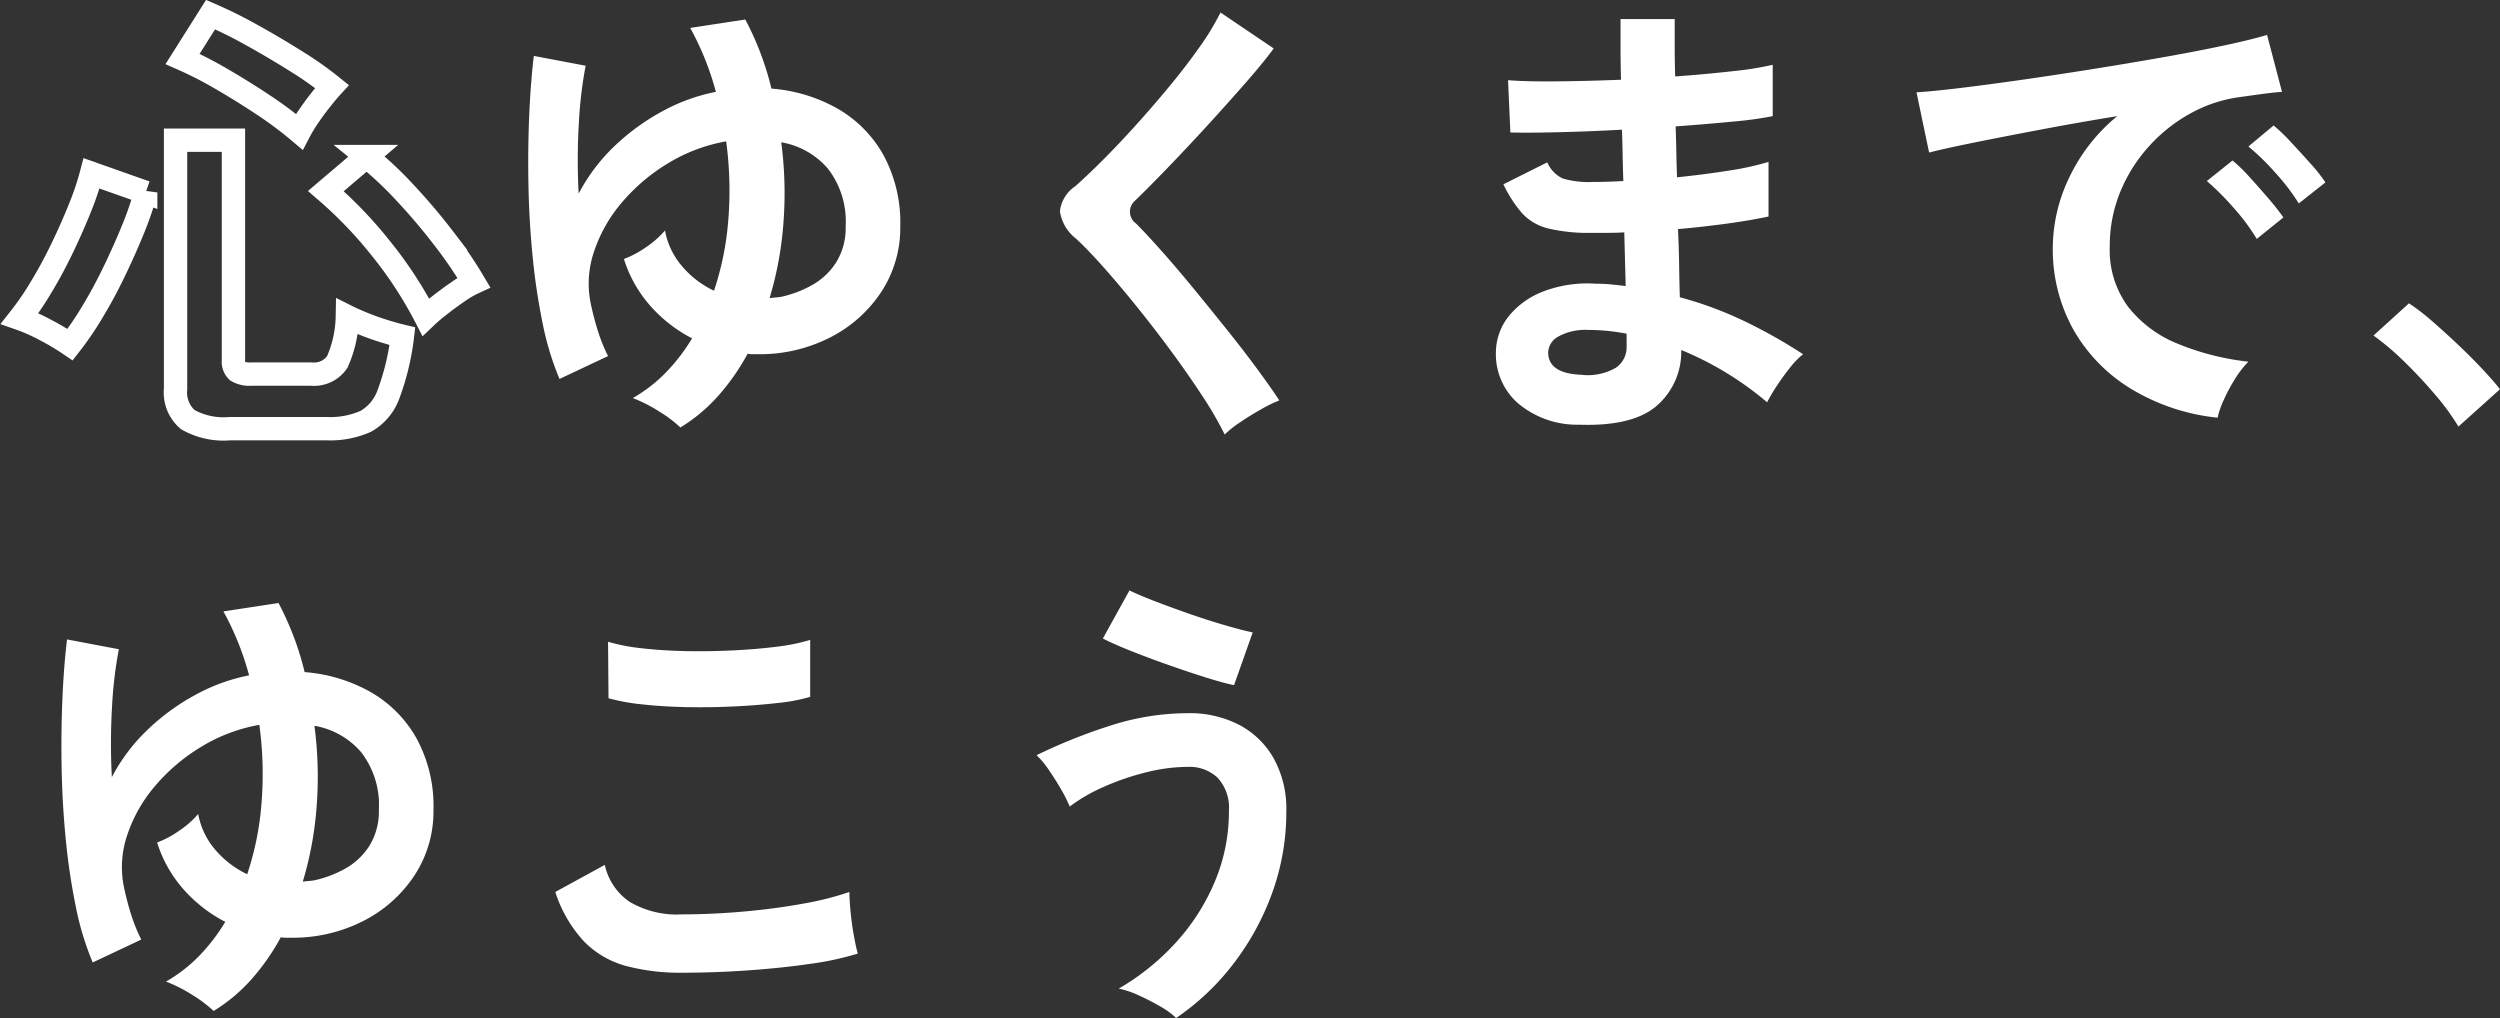
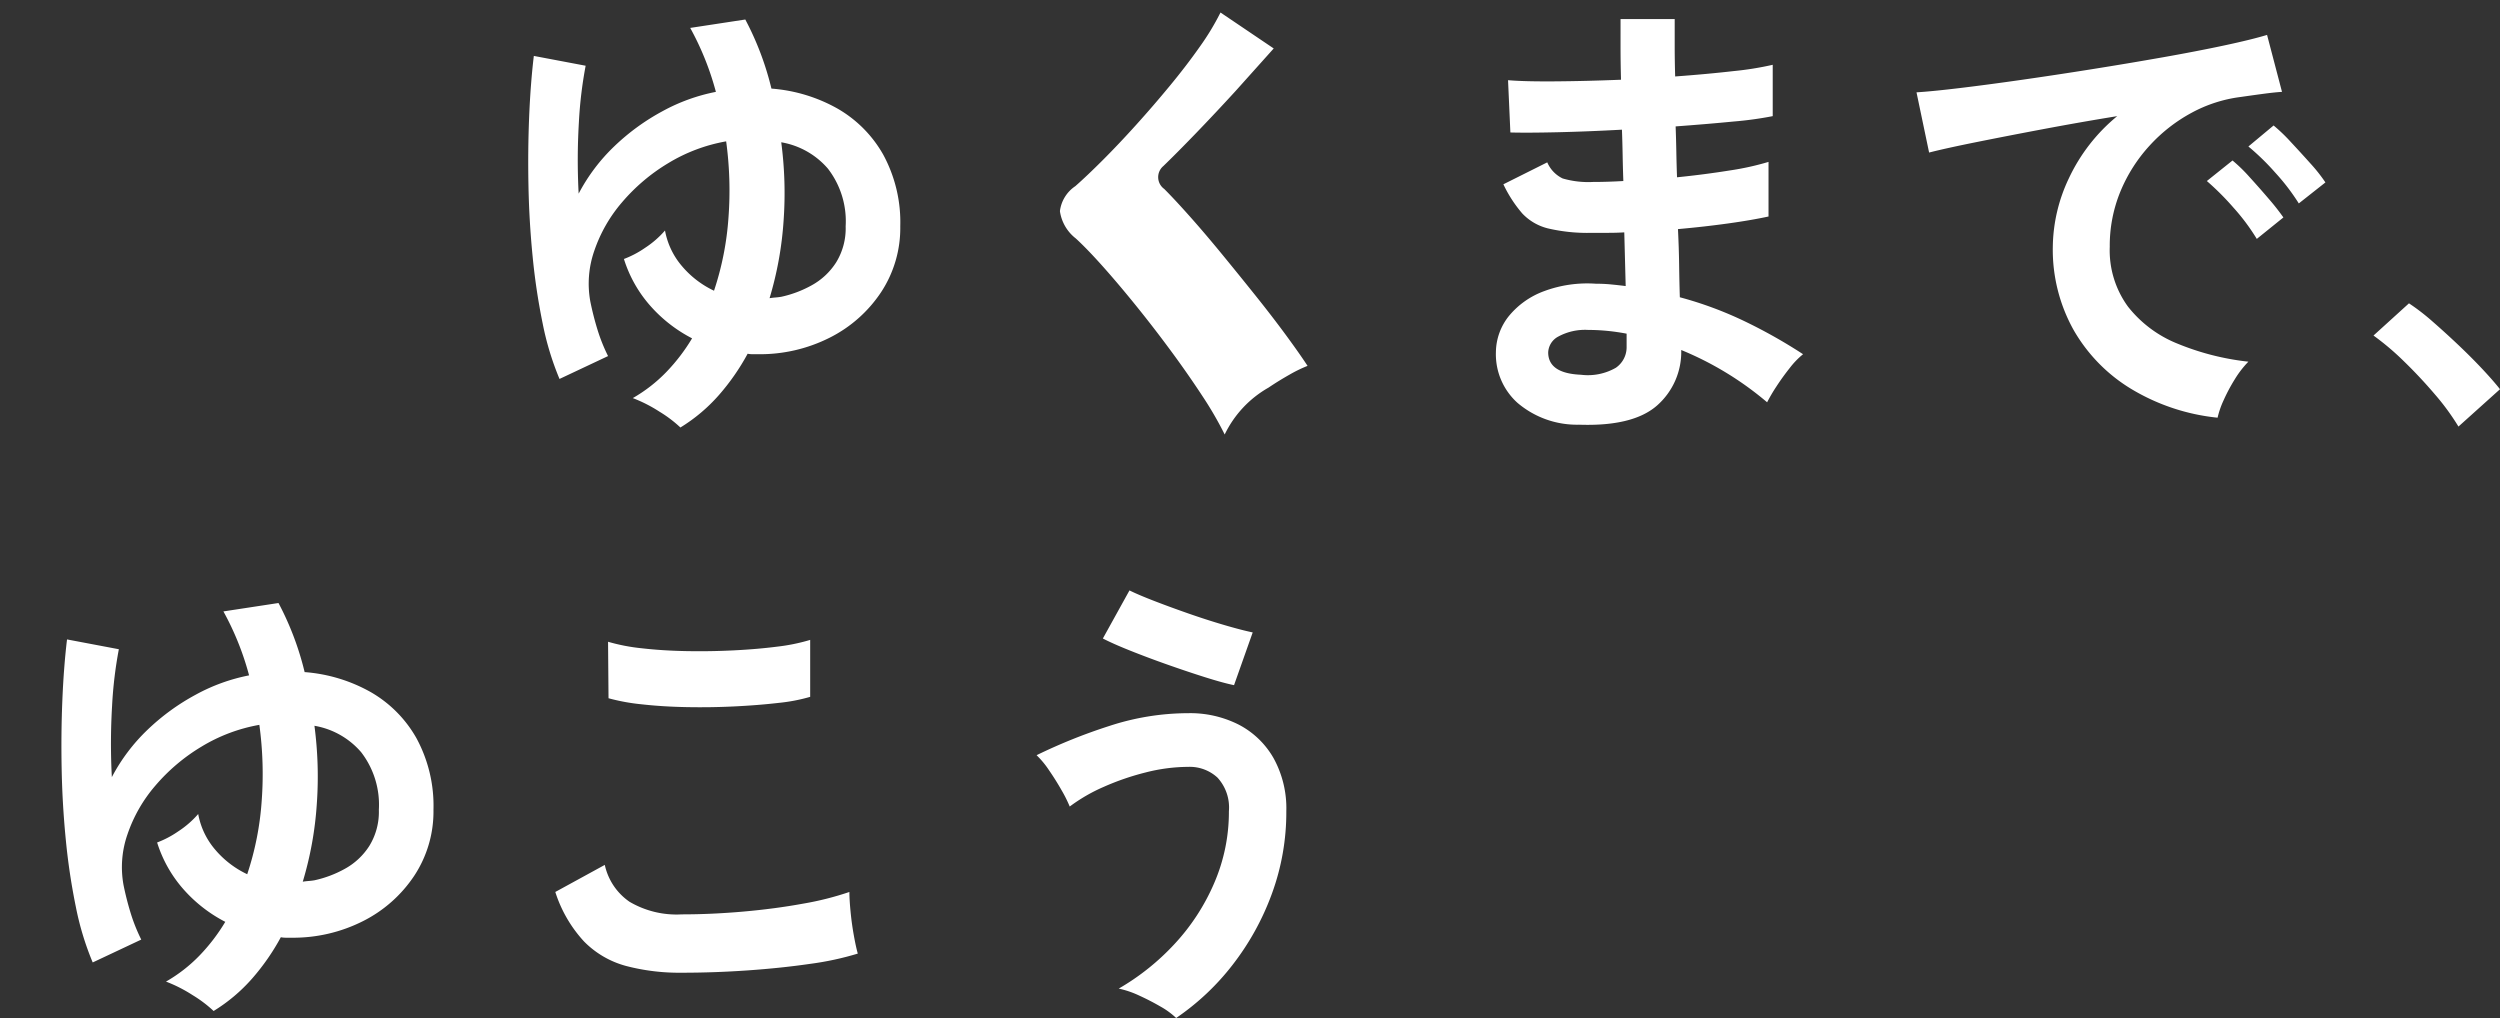
<svg xmlns="http://www.w3.org/2000/svg" width="214.224" height="87.232" viewBox="0 0 214.224 87.232">
  <rect x="0" y="0" width="214.224" height="87.232" fill="#333333" stroke="none" />
  <g id="Group_16019" data-name="Group 16019" transform="translate(714.864 22916.232)">
-     <path id="Path_17219" data-name="Path 17219" d="M57.44,2.4a10.727,10.727,0,0,0-1.8-1.36A12.279,12.279,0,0,0,53.36-.12a12.948,12.948,0,0,0,2.86-2.22,15.909,15.909,0,0,0,2.22-2.9,12.25,12.25,0,0,1-3.52-2.72,11.01,11.01,0,0,1-2.32-4.08A8.388,8.388,0,0,0,54.42-13a8.123,8.123,0,0,0,1.7-1.48,6.473,6.473,0,0,0,1.46,3.06,8.143,8.143,0,0,0,2.74,2.1,25.224,25.224,0,0,0,1.24-6.28,31.217,31.217,0,0,0-.2-6.52,14.364,14.364,0,0,0-4.98,1.88,16.007,16.007,0,0,0-3.94,3.34,12.59,12.59,0,0,0-2.38,4.16,8.532,8.532,0,0,0-.34,4.34,25.194,25.194,0,0,0,.64,2.5,14.9,14.9,0,0,0,.88,2.18L47.08-1.76A24.628,24.628,0,0,1,45.64-6.5a54.912,54.912,0,0,1-.86-5.72q-.3-3.02-.36-6.08t.06-5.94q.12-2.88.4-5.2l4.44.84a36.044,36.044,0,0,0-.58,4.86,54.574,54.574,0,0,0-.02,6.1,15.712,15.712,0,0,1,3.06-4.06,18.958,18.958,0,0,1,4.12-3,15.829,15.829,0,0,1,4.58-1.66,24.275,24.275,0,0,0-2.2-5.48L63-32.56a25.227,25.227,0,0,1,2.24,5.92,13.624,13.624,0,0,1,5.64,1.7,10.5,10.5,0,0,1,3.94,3.96,12.13,12.13,0,0,1,1.46,6.14A9.993,9.993,0,0,1,74.64-9.2a11.443,11.443,0,0,1-4.4,3.9,13.265,13.265,0,0,1-6.16,1.42h-.44a2.248,2.248,0,0,1-.44-.04A19.288,19.288,0,0,1,60.74-.38,14.443,14.443,0,0,1,57.44,2.4ZM65.08-8.68q.24-.04.5-.06t.5-.06a9.529,9.529,0,0,0,2.6-.98,5.8,5.8,0,0,0,2.1-1.96,5.565,5.565,0,0,0,.82-3.1,7.371,7.371,0,0,0-1.52-4.94,6.777,6.777,0,0,0-4-2.26,33.267,33.267,0,0,1,.2,6.74A29.793,29.793,0,0,1,65.08-8.68ZM104.08,3a30.746,30.746,0,0,0-1.94-3.34q-1.22-1.86-2.68-3.84T96.48-8.04q-1.52-1.88-2.86-3.38t-2.3-2.38a3.6,3.6,0,0,1-1.36-2.34,3.021,3.021,0,0,1,1.32-2.14q1-.88,2.36-2.24t2.84-3q1.48-1.64,2.9-3.36t2.56-3.34a21.6,21.6,0,0,0,1.78-2.94l4.56,3.08q-.88,1.2-2.42,2.96t-3.28,3.66q-1.74,1.9-3.38,3.6t-2.8,2.82a1.243,1.243,0,0,0,.08,1.96q.88.88,2.18,2.34t2.76,3.24q1.46,1.78,2.9,3.58t2.6,3.38q1.16,1.58,1.84,2.62a11.545,11.545,0,0,0-1.56.76q-.92.52-1.78,1.1A9.2,9.2,0,0,0,104.08,3Zm30.36-.84A7.856,7.856,0,0,1,129.16.28a5.605,5.605,0,0,1-1.84-4.36,5.018,5.018,0,0,1,1.12-3.08,7.029,7.029,0,0,1,3-2.12,10.61,10.61,0,0,1,4.44-.64q.68,0,1.3.06t1.26.14l-.12-4.6q-.68.04-1.38.04h-1.38a14.844,14.844,0,0,1-3.78-.38,4.514,4.514,0,0,1-2.2-1.28,11.11,11.11,0,0,1-1.62-2.5l3.76-1.88a2.721,2.721,0,0,0,1.32,1.38,7.857,7.857,0,0,0,2.6.3q.6,0,1.26-.02t1.34-.06q-.04-1.08-.06-2.2t-.06-2.2q-2.92.16-5.52.22t-4.04.02l-.2-4.48q1.4.12,4.04.1t5.64-.14q-.04-1.44-.04-2.76V-32.6h4.64v2.32q0,1.24.04,2.6,2.72-.2,5-.46a26.751,26.751,0,0,0,3.36-.54v4.4a30.519,30.519,0,0,1-3.34.46q-2.26.22-4.98.42.04,1.08.06,2.18t.06,2.18q2.36-.24,4.48-.58a23.548,23.548,0,0,0,3.36-.74v4.68q-1.48.32-3.5.6t-4.26.48q.08,1.6.1,3.08t.06,2.76a31.85,31.85,0,0,1,5.6,2.08,44.318,44.318,0,0,1,4.96,2.8A6.954,6.954,0,0,0,152.5-2.7q-.62.78-1.14,1.58a14.466,14.466,0,0,0-.8,1.36,27.507,27.507,0,0,0-7.36-4.48A6.112,6.112,0,0,1,141.1.54Q139.04,2.32,134.44,2.16Zm.16-4.28a4.814,4.814,0,0,0,3-.6,2.132,2.132,0,0,0,.92-1.8V-5.64q-.84-.16-1.66-.24t-1.62-.08a4.8,4.8,0,0,0-2.56.56,1.609,1.609,0,0,0-.88,1.36Q131.8-2.24,134.6-2.12Zm54.56,3.68A17.811,17.811,0,0,1,181.8-.88a14.083,14.083,0,0,1-4.98-5.08,14.111,14.111,0,0,1-1.78-7.12,14.006,14.006,0,0,1,1.38-5.88,15.26,15.26,0,0,1,4.14-5.32q-3.2.52-6.38,1.12t-5.76,1.12q-2.58.52-3.98.88l-1.08-5.16q1.32-.08,3.66-.36t5.28-.7q2.94-.42,6.08-.92t6.08-1.02q2.94-.52,5.28-1.02t3.66-.9l1.28,4.88q-.64.04-1.54.16t-2.02.28a11.947,11.947,0,0,0-4.2,1.36,13.633,13.633,0,0,0-3.58,2.8,13.37,13.37,0,0,0-2.5,3.92,12.213,12.213,0,0,0-.92,4.76,8.183,8.183,0,0,0,1.56,5.12,10.233,10.233,0,0,0,4.26,3.18,22.3,22.3,0,0,0,6.06,1.54,8.356,8.356,0,0,0-1.16,1.5,14.753,14.753,0,0,0-.96,1.8A7.494,7.494,0,0,0,189.16,1.56Zm6.96-18.36a18.385,18.385,0,0,0-2.02-2.64,20.689,20.689,0,0,0-2.3-2.24l2.16-1.8a14.661,14.661,0,0,1,1.46,1.4q.86.92,1.7,1.86a13.814,13.814,0,0,1,1.28,1.62Zm-3.6,3.04a17.848,17.848,0,0,0-2-2.68,22.859,22.859,0,0,0-2.28-2.28l2.2-1.76a13.435,13.435,0,0,1,1.44,1.4q.84.92,1.66,1.88a20.342,20.342,0,0,1,1.26,1.6ZM209.8,2.32a20.442,20.442,0,0,0-2.02-2.76q-1.26-1.48-2.64-2.82a22.594,22.594,0,0,0-2.62-2.22l3.04-2.76a18.487,18.487,0,0,1,2,1.54q1.08.94,2.2,2t2.06,2.06q.94,1,1.54,1.76ZM17.44,52.4a10.727,10.727,0,0,0-1.8-1.36,12.279,12.279,0,0,0-2.28-1.16,12.948,12.948,0,0,0,2.86-2.22,15.909,15.909,0,0,0,2.22-2.9,12.25,12.25,0,0,1-3.52-2.72,11.009,11.009,0,0,1-2.32-4.08A8.388,8.388,0,0,0,14.42,37a8.123,8.123,0,0,0,1.7-1.48,6.473,6.473,0,0,0,1.46,3.06,8.143,8.143,0,0,0,2.74,2.1,25.224,25.224,0,0,0,1.24-6.28,31.217,31.217,0,0,0-.2-6.52,14.364,14.364,0,0,0-4.98,1.88,16.007,16.007,0,0,0-3.94,3.34,12.59,12.59,0,0,0-2.38,4.16,8.532,8.532,0,0,0-.34,4.34,25.2,25.2,0,0,0,.64,2.5,14.9,14.9,0,0,0,.88,2.18L7.08,48.24A24.628,24.628,0,0,1,5.64,43.5a54.912,54.912,0,0,1-.86-5.72q-.3-3.02-.36-6.08t.06-5.94q.12-2.88.4-5.2l4.44.84a36.044,36.044,0,0,0-.58,4.86,54.574,54.574,0,0,0-.02,6.1,15.712,15.712,0,0,1,3.06-4.06,18.958,18.958,0,0,1,4.12-3,15.829,15.829,0,0,1,4.58-1.66,24.275,24.275,0,0,0-2.2-5.48L23,17.44a25.228,25.228,0,0,1,2.24,5.92,13.624,13.624,0,0,1,5.64,1.7,10.5,10.5,0,0,1,3.94,3.96,12.13,12.13,0,0,1,1.46,6.14,9.993,9.993,0,0,1-1.64,5.64,11.443,11.443,0,0,1-4.4,3.9,13.265,13.265,0,0,1-6.16,1.42h-.44a2.248,2.248,0,0,1-.44-.04,19.287,19.287,0,0,1-2.46,3.54A14.443,14.443,0,0,1,17.44,52.4Zm7.64-11.08q.24-.04.5-.06t.5-.06a9.529,9.529,0,0,0,2.6-.98,5.8,5.8,0,0,0,2.1-1.96,5.565,5.565,0,0,0,.82-3.1,7.371,7.371,0,0,0-1.52-4.94,6.777,6.777,0,0,0-4-2.26,33.267,33.267,0,0,1,.2,6.74A29.793,29.793,0,0,1,25.08,41.32Zm32.48,7.8a17.987,17.987,0,0,1-4.78-.58,7.933,7.933,0,0,1-3.6-2.1,11.3,11.3,0,0,1-2.46-4.24l4.24-2.32a5.157,5.157,0,0,0,2.12,3.16,7.948,7.948,0,0,0,4.48,1.08q2.56,0,5.28-.24t5.12-.68a25.7,25.7,0,0,0,3.96-1q0,.64.1,1.68t.28,2.04q.18,1,.34,1.56a25.267,25.267,0,0,1-4.08.88q-2.48.36-5.34.56T57.56,49.12ZM51.28,25.6l-.04-4.84a16.23,16.23,0,0,0,2.9.56q1.74.2,3.76.24t4.06-.06q2.04-.1,3.76-.32a16.212,16.212,0,0,0,2.84-.58v4.88a14.953,14.953,0,0,1-2.72.52q-1.72.2-3.76.3t-4.12.06q-2.08-.04-3.84-.24A17.143,17.143,0,0,1,51.28,25.6ZM99.92,53a6.585,6.585,0,0,0-1.34-.98q-.86-.5-1.82-.94a8.094,8.094,0,0,0-1.76-.6,20.43,20.43,0,0,0,4.78-3.82,18.172,18.172,0,0,0,3.4-5.22,15.384,15.384,0,0,0,1.26-6.16,3.782,3.782,0,0,0-.98-2.88,3.507,3.507,0,0,0-2.5-.92,14.931,14.931,0,0,0-3.66.48,22.012,22.012,0,0,0-3.6,1.24,14.443,14.443,0,0,0-2.9,1.68,11.185,11.185,0,0,0-.7-1.4q-.5-.88-1.08-1.72a7.68,7.68,0,0,0-1.06-1.28,46.857,46.857,0,0,1,6.22-2.5,21.8,21.8,0,0,1,6.78-1.1,9.211,9.211,0,0,1,4.32.98,7.32,7.32,0,0,1,2.98,2.86,8.884,8.884,0,0,1,1.1,4.56,20.285,20.285,0,0,1-1.24,7.08,22.478,22.478,0,0,1-3.36,6.08A21.146,21.146,0,0,1,99.92,53Zm4.96-28.52q-.96-.2-2.48-.68t-3.22-1.08q-1.7-.6-3.2-1.2t-2.34-1.04l2.28-4.12q.72.36,2.06.88t2.94,1.08q1.6.56,3.1,1t2.46.64Z" transform="translate(-714 -22882)" fill="#fff" />
-     <path id="Path_17218" data-name="Path 17218" d="M18.32,2a6.2,6.2,0,0,1-3.6-.78A3.066,3.066,0,0,1,13.68-1.4V-22.72h4.96V-3.84a1.1,1.1,0,0,0,.32.9,2.083,2.083,0,0,0,1.24.26h5.08a2.409,2.409,0,0,0,2.26-1.04A10.026,10.026,0,0,0,28.4-7.6q.56.28,1.4.62t1.74.62q.9.28,1.58.44a21.367,21.367,0,0,1-1.2,4.98,4.326,4.326,0,0,1-1.96,2.32A7.483,7.483,0,0,1,26.64,2ZM4.64-5.2A20.366,20.366,0,0,0,2.56-6.44a15.078,15.078,0,0,0-2.24-1,24.289,24.289,0,0,0,1.8-2.62q.96-1.58,1.82-3.36T5.48-16.9a23.656,23.656,0,0,0,1-2.98l4.64,1.64A27.8,27.8,0,0,1,10-15q-.72,1.76-1.6,3.58T6.54-7.98A26.918,26.918,0,0,1,4.64-5.2ZM35.12-7.56a34.706,34.706,0,0,0-3.84-5.88,36.269,36.269,0,0,0-4.72-4.92l3.48-2.96a31.418,31.418,0,0,1,3.32,3.12q1.76,1.88,3.32,3.92a36.47,36.47,0,0,1,2.56,3.76,8.546,8.546,0,0,0-1.4.82q-.84.58-1.6,1.18A13.6,13.6,0,0,0,35.12-7.56ZM24.28-23.44a32.6,32.6,0,0,0-3.14-2.34Q19.36-26.96,17.56-28a32.211,32.211,0,0,0-3.28-1.68l2.4-3.8a38.488,38.488,0,0,1,3.58,1.78q1.98,1.1,3.82,2.26a29.234,29.234,0,0,1,3,2.12q-.44.48-1.02,1.22T25-24.64A11.741,11.741,0,0,0,24.28-23.44Z" transform="translate(-713.5 -22881.5)" fill="none" stroke="#fff" stroke-width="2" />
+     <path id="Path_17219" data-name="Path 17219" d="M57.44,2.4a10.727,10.727,0,0,0-1.8-1.36A12.279,12.279,0,0,0,53.36-.12a12.948,12.948,0,0,0,2.86-2.22,15.909,15.909,0,0,0,2.22-2.9,12.25,12.25,0,0,1-3.52-2.72,11.01,11.01,0,0,1-2.32-4.08A8.388,8.388,0,0,0,54.42-13a8.123,8.123,0,0,0,1.7-1.48,6.473,6.473,0,0,0,1.46,3.06,8.143,8.143,0,0,0,2.74,2.1,25.224,25.224,0,0,0,1.24-6.28,31.217,31.217,0,0,0-.2-6.52,14.364,14.364,0,0,0-4.98,1.88,16.007,16.007,0,0,0-3.94,3.34,12.59,12.59,0,0,0-2.38,4.16,8.532,8.532,0,0,0-.34,4.34,25.194,25.194,0,0,0,.64,2.5,14.9,14.9,0,0,0,.88,2.18L47.08-1.76A24.628,24.628,0,0,1,45.64-6.5a54.912,54.912,0,0,1-.86-5.72q-.3-3.02-.36-6.08t.06-5.94q.12-2.88.4-5.2l4.44.84a36.044,36.044,0,0,0-.58,4.86,54.574,54.574,0,0,0-.02,6.1,15.712,15.712,0,0,1,3.06-4.06,18.958,18.958,0,0,1,4.12-3,15.829,15.829,0,0,1,4.58-1.66,24.275,24.275,0,0,0-2.2-5.48L63-32.56a25.227,25.227,0,0,1,2.24,5.92,13.624,13.624,0,0,1,5.64,1.7,10.5,10.5,0,0,1,3.94,3.96,12.13,12.13,0,0,1,1.46,6.14A9.993,9.993,0,0,1,74.64-9.2a11.443,11.443,0,0,1-4.4,3.9,13.265,13.265,0,0,1-6.16,1.42h-.44a2.248,2.248,0,0,1-.44-.04A19.288,19.288,0,0,1,60.74-.38,14.443,14.443,0,0,1,57.44,2.4ZM65.08-8.68q.24-.04.5-.06t.5-.06a9.529,9.529,0,0,0,2.6-.98,5.8,5.8,0,0,0,2.1-1.96,5.565,5.565,0,0,0,.82-3.1,7.371,7.371,0,0,0-1.52-4.94,6.777,6.777,0,0,0-4-2.26,33.267,33.267,0,0,1,.2,6.74A29.793,29.793,0,0,1,65.08-8.68ZM104.08,3a30.746,30.746,0,0,0-1.94-3.34q-1.22-1.86-2.68-3.84T96.48-8.04q-1.52-1.88-2.86-3.38t-2.3-2.38a3.6,3.6,0,0,1-1.36-2.34,3.021,3.021,0,0,1,1.32-2.14q1-.88,2.36-2.24t2.84-3q1.48-1.64,2.9-3.36t2.56-3.34a21.6,21.6,0,0,0,1.78-2.94l4.56,3.08t-3.28,3.66q-1.74,1.9-3.38,3.6t-2.8,2.82a1.243,1.243,0,0,0,.08,1.96q.88.88,2.18,2.34t2.76,3.24q1.46,1.78,2.9,3.58t2.6,3.38q1.16,1.58,1.84,2.62a11.545,11.545,0,0,0-1.56.76q-.92.52-1.78,1.1A9.2,9.2,0,0,0,104.08,3Zm30.36-.84A7.856,7.856,0,0,1,129.16.28a5.605,5.605,0,0,1-1.84-4.36,5.018,5.018,0,0,1,1.12-3.08,7.029,7.029,0,0,1,3-2.12,10.61,10.61,0,0,1,4.44-.64q.68,0,1.3.06t1.26.14l-.12-4.6q-.68.04-1.38.04h-1.38a14.844,14.844,0,0,1-3.78-.38,4.514,4.514,0,0,1-2.2-1.28,11.11,11.11,0,0,1-1.62-2.5l3.76-1.88a2.721,2.721,0,0,0,1.32,1.38,7.857,7.857,0,0,0,2.6.3q.6,0,1.26-.02t1.34-.06q-.04-1.08-.06-2.2t-.06-2.2q-2.92.16-5.52.22t-4.04.02l-.2-4.48q1.4.12,4.04.1t5.64-.14q-.04-1.44-.04-2.76V-32.6h4.64v2.32q0,1.24.04,2.6,2.72-.2,5-.46a26.751,26.751,0,0,0,3.36-.54v4.4a30.519,30.519,0,0,1-3.34.46q-2.26.22-4.98.42.04,1.08.06,2.18t.06,2.18q2.36-.24,4.48-.58a23.548,23.548,0,0,0,3.36-.74v4.68q-1.48.32-3.5.6t-4.26.48q.08,1.6.1,3.08t.06,2.76a31.85,31.85,0,0,1,5.6,2.08,44.318,44.318,0,0,1,4.96,2.8A6.954,6.954,0,0,0,152.5-2.7q-.62.78-1.14,1.58a14.466,14.466,0,0,0-.8,1.36,27.507,27.507,0,0,0-7.36-4.48A6.112,6.112,0,0,1,141.1.54Q139.04,2.32,134.44,2.16Zm.16-4.28a4.814,4.814,0,0,0,3-.6,2.132,2.132,0,0,0,.92-1.8V-5.64q-.84-.16-1.66-.24t-1.62-.08a4.8,4.8,0,0,0-2.56.56,1.609,1.609,0,0,0-.88,1.36Q131.8-2.24,134.6-2.12Zm54.56,3.68A17.811,17.811,0,0,1,181.8-.88a14.083,14.083,0,0,1-4.98-5.08,14.111,14.111,0,0,1-1.78-7.12,14.006,14.006,0,0,1,1.38-5.88,15.26,15.26,0,0,1,4.14-5.32q-3.2.52-6.38,1.12t-5.76,1.12q-2.58.52-3.98.88l-1.08-5.16q1.32-.08,3.66-.36t5.28-.7q2.94-.42,6.08-.92t6.08-1.02q2.94-.52,5.28-1.02t3.66-.9l1.28,4.88q-.64.04-1.54.16t-2.02.28a11.947,11.947,0,0,0-4.2,1.36,13.633,13.633,0,0,0-3.58,2.8,13.37,13.37,0,0,0-2.5,3.92,12.213,12.213,0,0,0-.92,4.76,8.183,8.183,0,0,0,1.56,5.12,10.233,10.233,0,0,0,4.26,3.18,22.3,22.3,0,0,0,6.06,1.54,8.356,8.356,0,0,0-1.16,1.5,14.753,14.753,0,0,0-.96,1.8A7.494,7.494,0,0,0,189.16,1.56Zm6.96-18.36a18.385,18.385,0,0,0-2.02-2.64,20.689,20.689,0,0,0-2.3-2.24l2.16-1.8a14.661,14.661,0,0,1,1.46,1.4q.86.92,1.7,1.86a13.814,13.814,0,0,1,1.28,1.62Zm-3.6,3.04a17.848,17.848,0,0,0-2-2.68,22.859,22.859,0,0,0-2.28-2.28l2.2-1.76a13.435,13.435,0,0,1,1.44,1.4q.84.92,1.66,1.88a20.342,20.342,0,0,1,1.26,1.6ZM209.8,2.32a20.442,20.442,0,0,0-2.02-2.76q-1.26-1.48-2.64-2.82a22.594,22.594,0,0,0-2.62-2.22l3.04-2.76a18.487,18.487,0,0,1,2,1.54q1.08.94,2.2,2t2.06,2.06q.94,1,1.54,1.76ZM17.44,52.4a10.727,10.727,0,0,0-1.8-1.36,12.279,12.279,0,0,0-2.28-1.16,12.948,12.948,0,0,0,2.86-2.22,15.909,15.909,0,0,0,2.22-2.9,12.25,12.25,0,0,1-3.52-2.72,11.009,11.009,0,0,1-2.32-4.08A8.388,8.388,0,0,0,14.42,37a8.123,8.123,0,0,0,1.7-1.48,6.473,6.473,0,0,0,1.46,3.06,8.143,8.143,0,0,0,2.74,2.1,25.224,25.224,0,0,0,1.24-6.28,31.217,31.217,0,0,0-.2-6.52,14.364,14.364,0,0,0-4.98,1.88,16.007,16.007,0,0,0-3.94,3.34,12.59,12.59,0,0,0-2.38,4.16,8.532,8.532,0,0,0-.34,4.34,25.2,25.2,0,0,0,.64,2.5,14.9,14.9,0,0,0,.88,2.18L7.08,48.24A24.628,24.628,0,0,1,5.64,43.5a54.912,54.912,0,0,1-.86-5.72q-.3-3.02-.36-6.08t.06-5.94q.12-2.88.4-5.2l4.44.84a36.044,36.044,0,0,0-.58,4.86,54.574,54.574,0,0,0-.02,6.1,15.712,15.712,0,0,1,3.06-4.06,18.958,18.958,0,0,1,4.12-3,15.829,15.829,0,0,1,4.58-1.66,24.275,24.275,0,0,0-2.2-5.48L23,17.44a25.228,25.228,0,0,1,2.24,5.92,13.624,13.624,0,0,1,5.64,1.7,10.5,10.5,0,0,1,3.94,3.96,12.13,12.13,0,0,1,1.46,6.14,9.993,9.993,0,0,1-1.64,5.64,11.443,11.443,0,0,1-4.4,3.9,13.265,13.265,0,0,1-6.16,1.42h-.44a2.248,2.248,0,0,1-.44-.04,19.287,19.287,0,0,1-2.46,3.54A14.443,14.443,0,0,1,17.44,52.4Zm7.64-11.08q.24-.04.5-.06t.5-.06a9.529,9.529,0,0,0,2.6-.98,5.8,5.8,0,0,0,2.1-1.96,5.565,5.565,0,0,0,.82-3.1,7.371,7.371,0,0,0-1.52-4.94,6.777,6.777,0,0,0-4-2.26,33.267,33.267,0,0,1,.2,6.74A29.793,29.793,0,0,1,25.08,41.32Zm32.48,7.8a17.987,17.987,0,0,1-4.78-.58,7.933,7.933,0,0,1-3.6-2.1,11.3,11.3,0,0,1-2.46-4.24l4.24-2.32a5.157,5.157,0,0,0,2.12,3.16,7.948,7.948,0,0,0,4.48,1.08q2.56,0,5.28-.24t5.12-.68a25.7,25.7,0,0,0,3.96-1q0,.64.1,1.68t.28,2.04q.18,1,.34,1.56a25.267,25.267,0,0,1-4.08.88q-2.48.36-5.34.56T57.56,49.12ZM51.28,25.6l-.04-4.84a16.23,16.23,0,0,0,2.9.56q1.74.2,3.76.24t4.06-.06q2.04-.1,3.76-.32a16.212,16.212,0,0,0,2.84-.58v4.88a14.953,14.953,0,0,1-2.72.52q-1.72.2-3.76.3t-4.12.06q-2.08-.04-3.84-.24A17.143,17.143,0,0,1,51.28,25.6ZM99.92,53a6.585,6.585,0,0,0-1.34-.98q-.86-.5-1.82-.94a8.094,8.094,0,0,0-1.76-.6,20.43,20.43,0,0,0,4.78-3.82,18.172,18.172,0,0,0,3.4-5.22,15.384,15.384,0,0,0,1.26-6.16,3.782,3.782,0,0,0-.98-2.88,3.507,3.507,0,0,0-2.5-.92,14.931,14.931,0,0,0-3.66.48,22.012,22.012,0,0,0-3.6,1.24,14.443,14.443,0,0,0-2.9,1.68,11.185,11.185,0,0,0-.7-1.4q-.5-.88-1.08-1.72a7.68,7.68,0,0,0-1.06-1.28,46.857,46.857,0,0,1,6.22-2.5,21.8,21.8,0,0,1,6.78-1.1,9.211,9.211,0,0,1,4.32.98,7.32,7.32,0,0,1,2.98,2.86,8.884,8.884,0,0,1,1.1,4.56,20.285,20.285,0,0,1-1.24,7.08,22.478,22.478,0,0,1-3.36,6.08A21.146,21.146,0,0,1,99.92,53Zm4.96-28.52q-.96-.2-2.48-.68t-3.22-1.08q-1.7-.6-3.2-1.2t-2.34-1.04l2.28-4.12q.72.36,2.06.88t2.94,1.08q1.6.56,3.1,1t2.46.64Z" transform="translate(-714 -22882)" fill="#fff" />
  </g>
</svg>